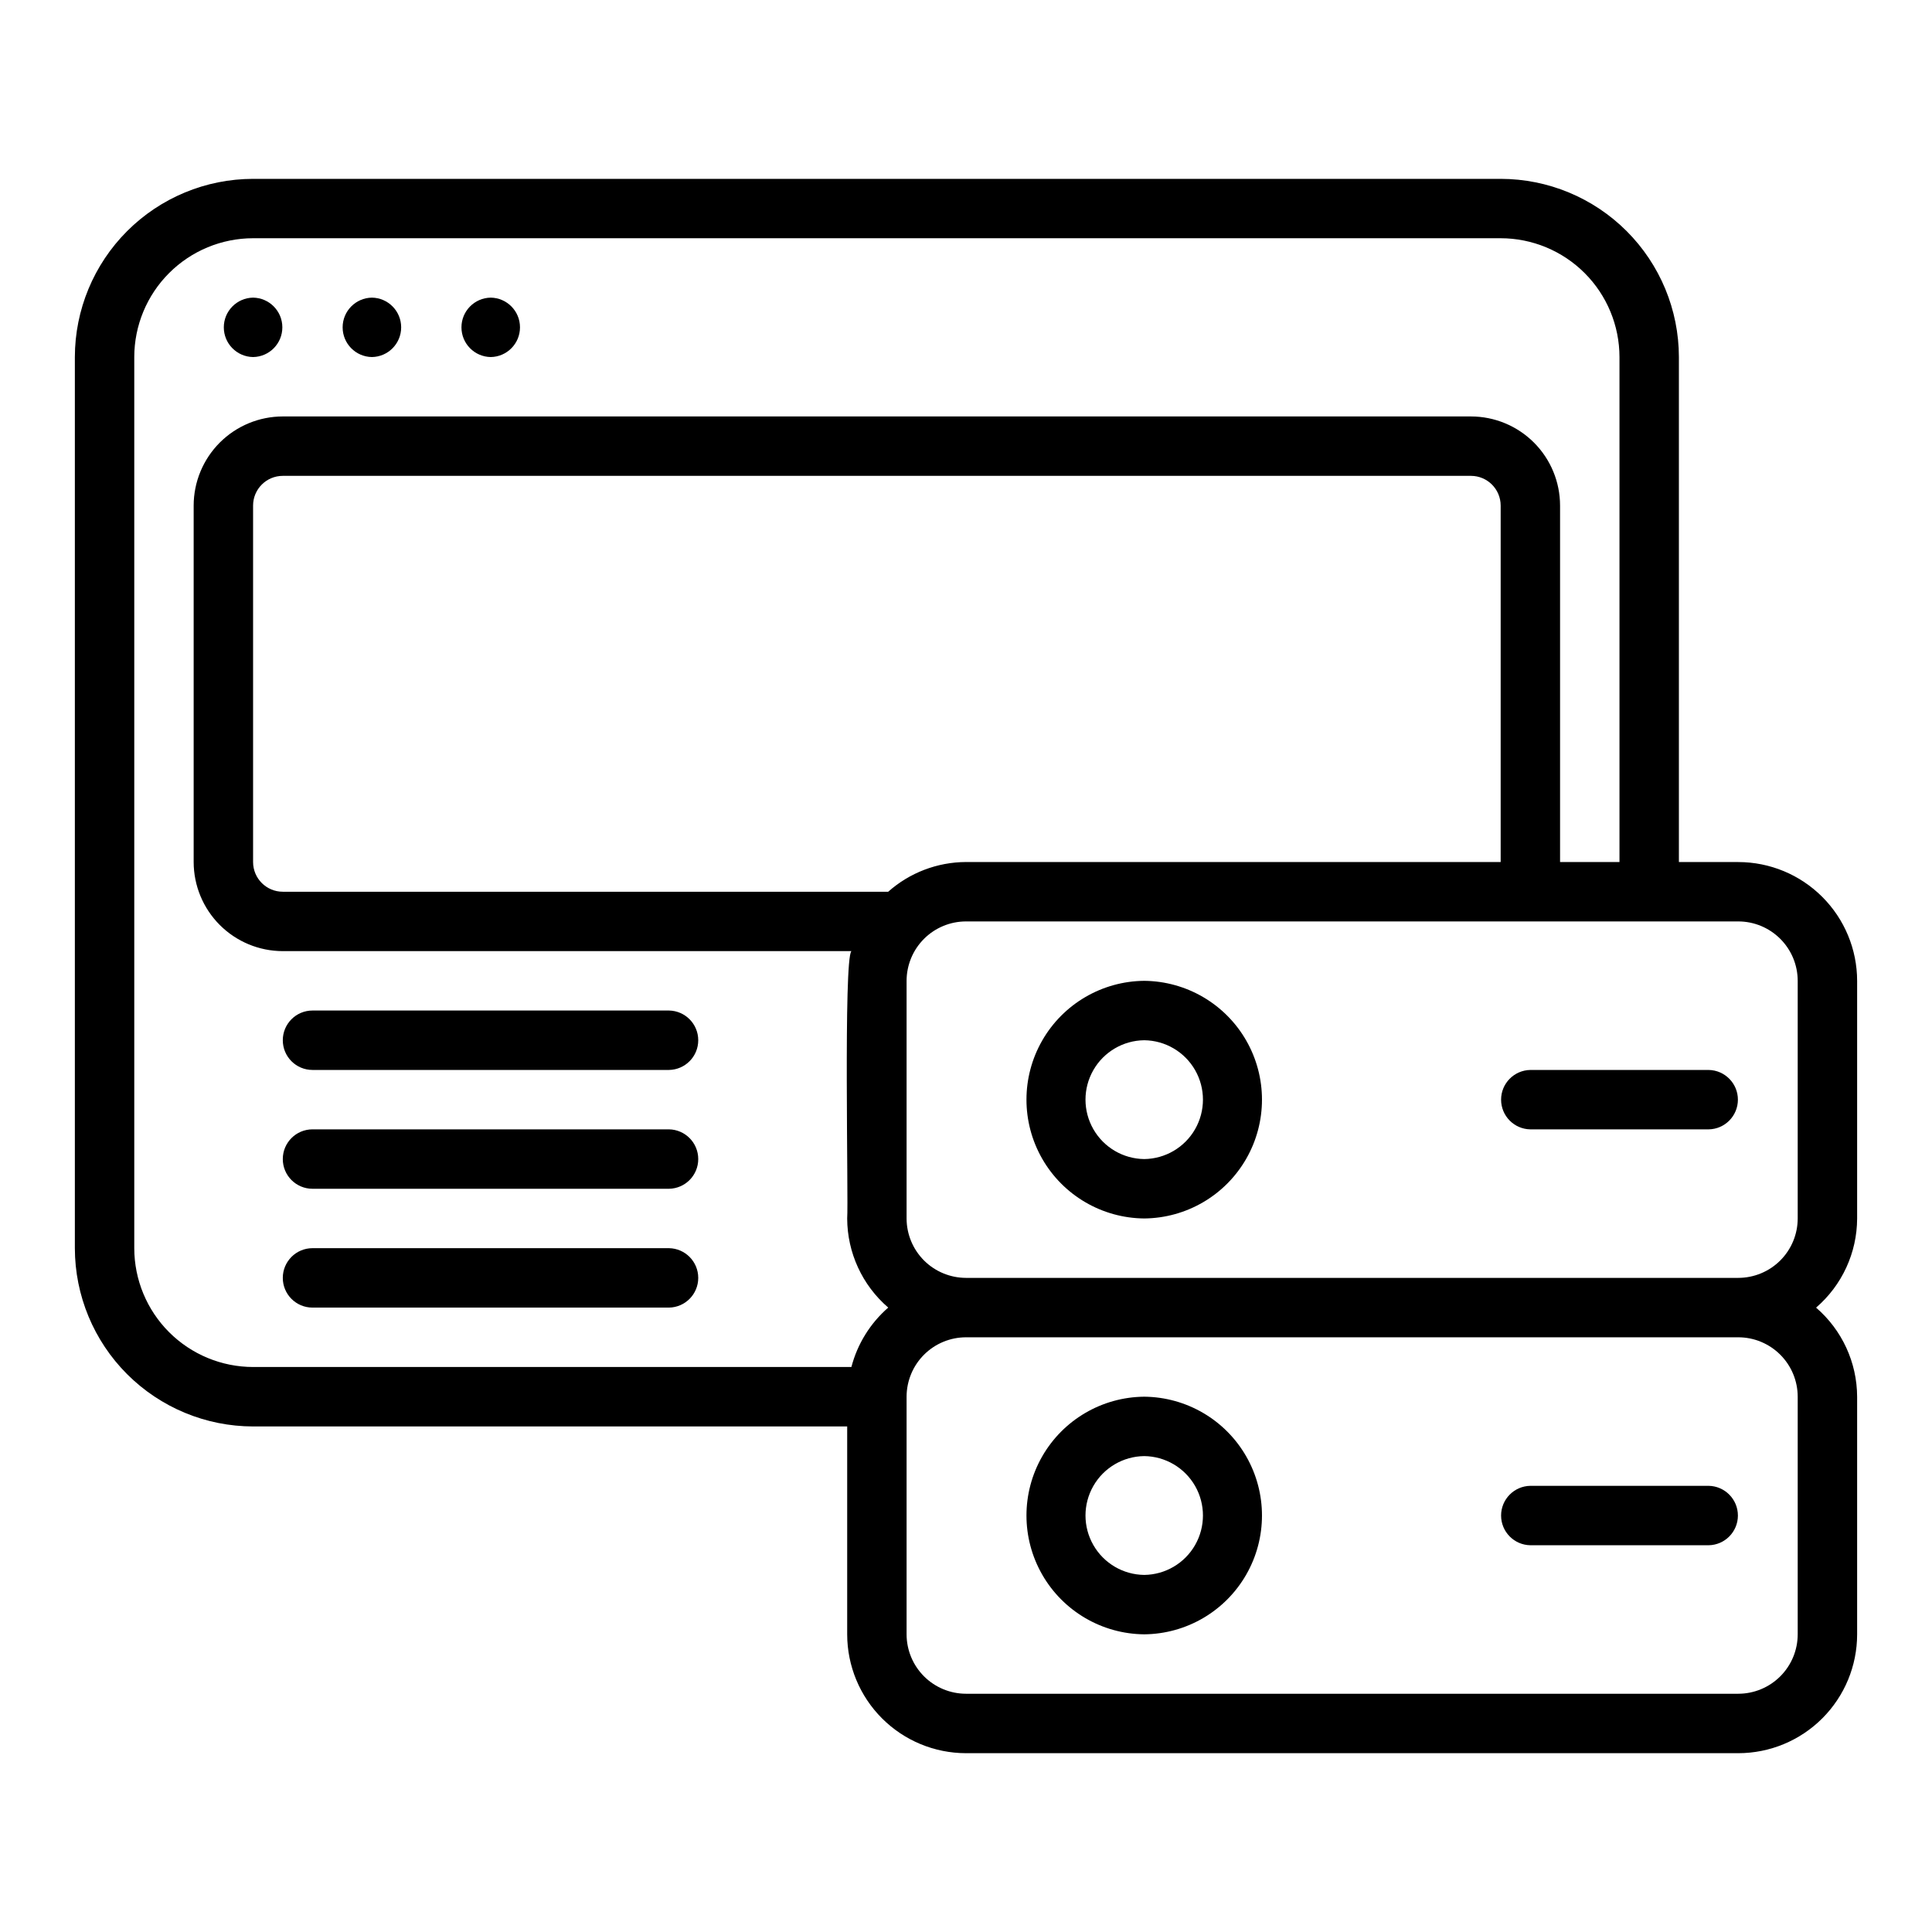
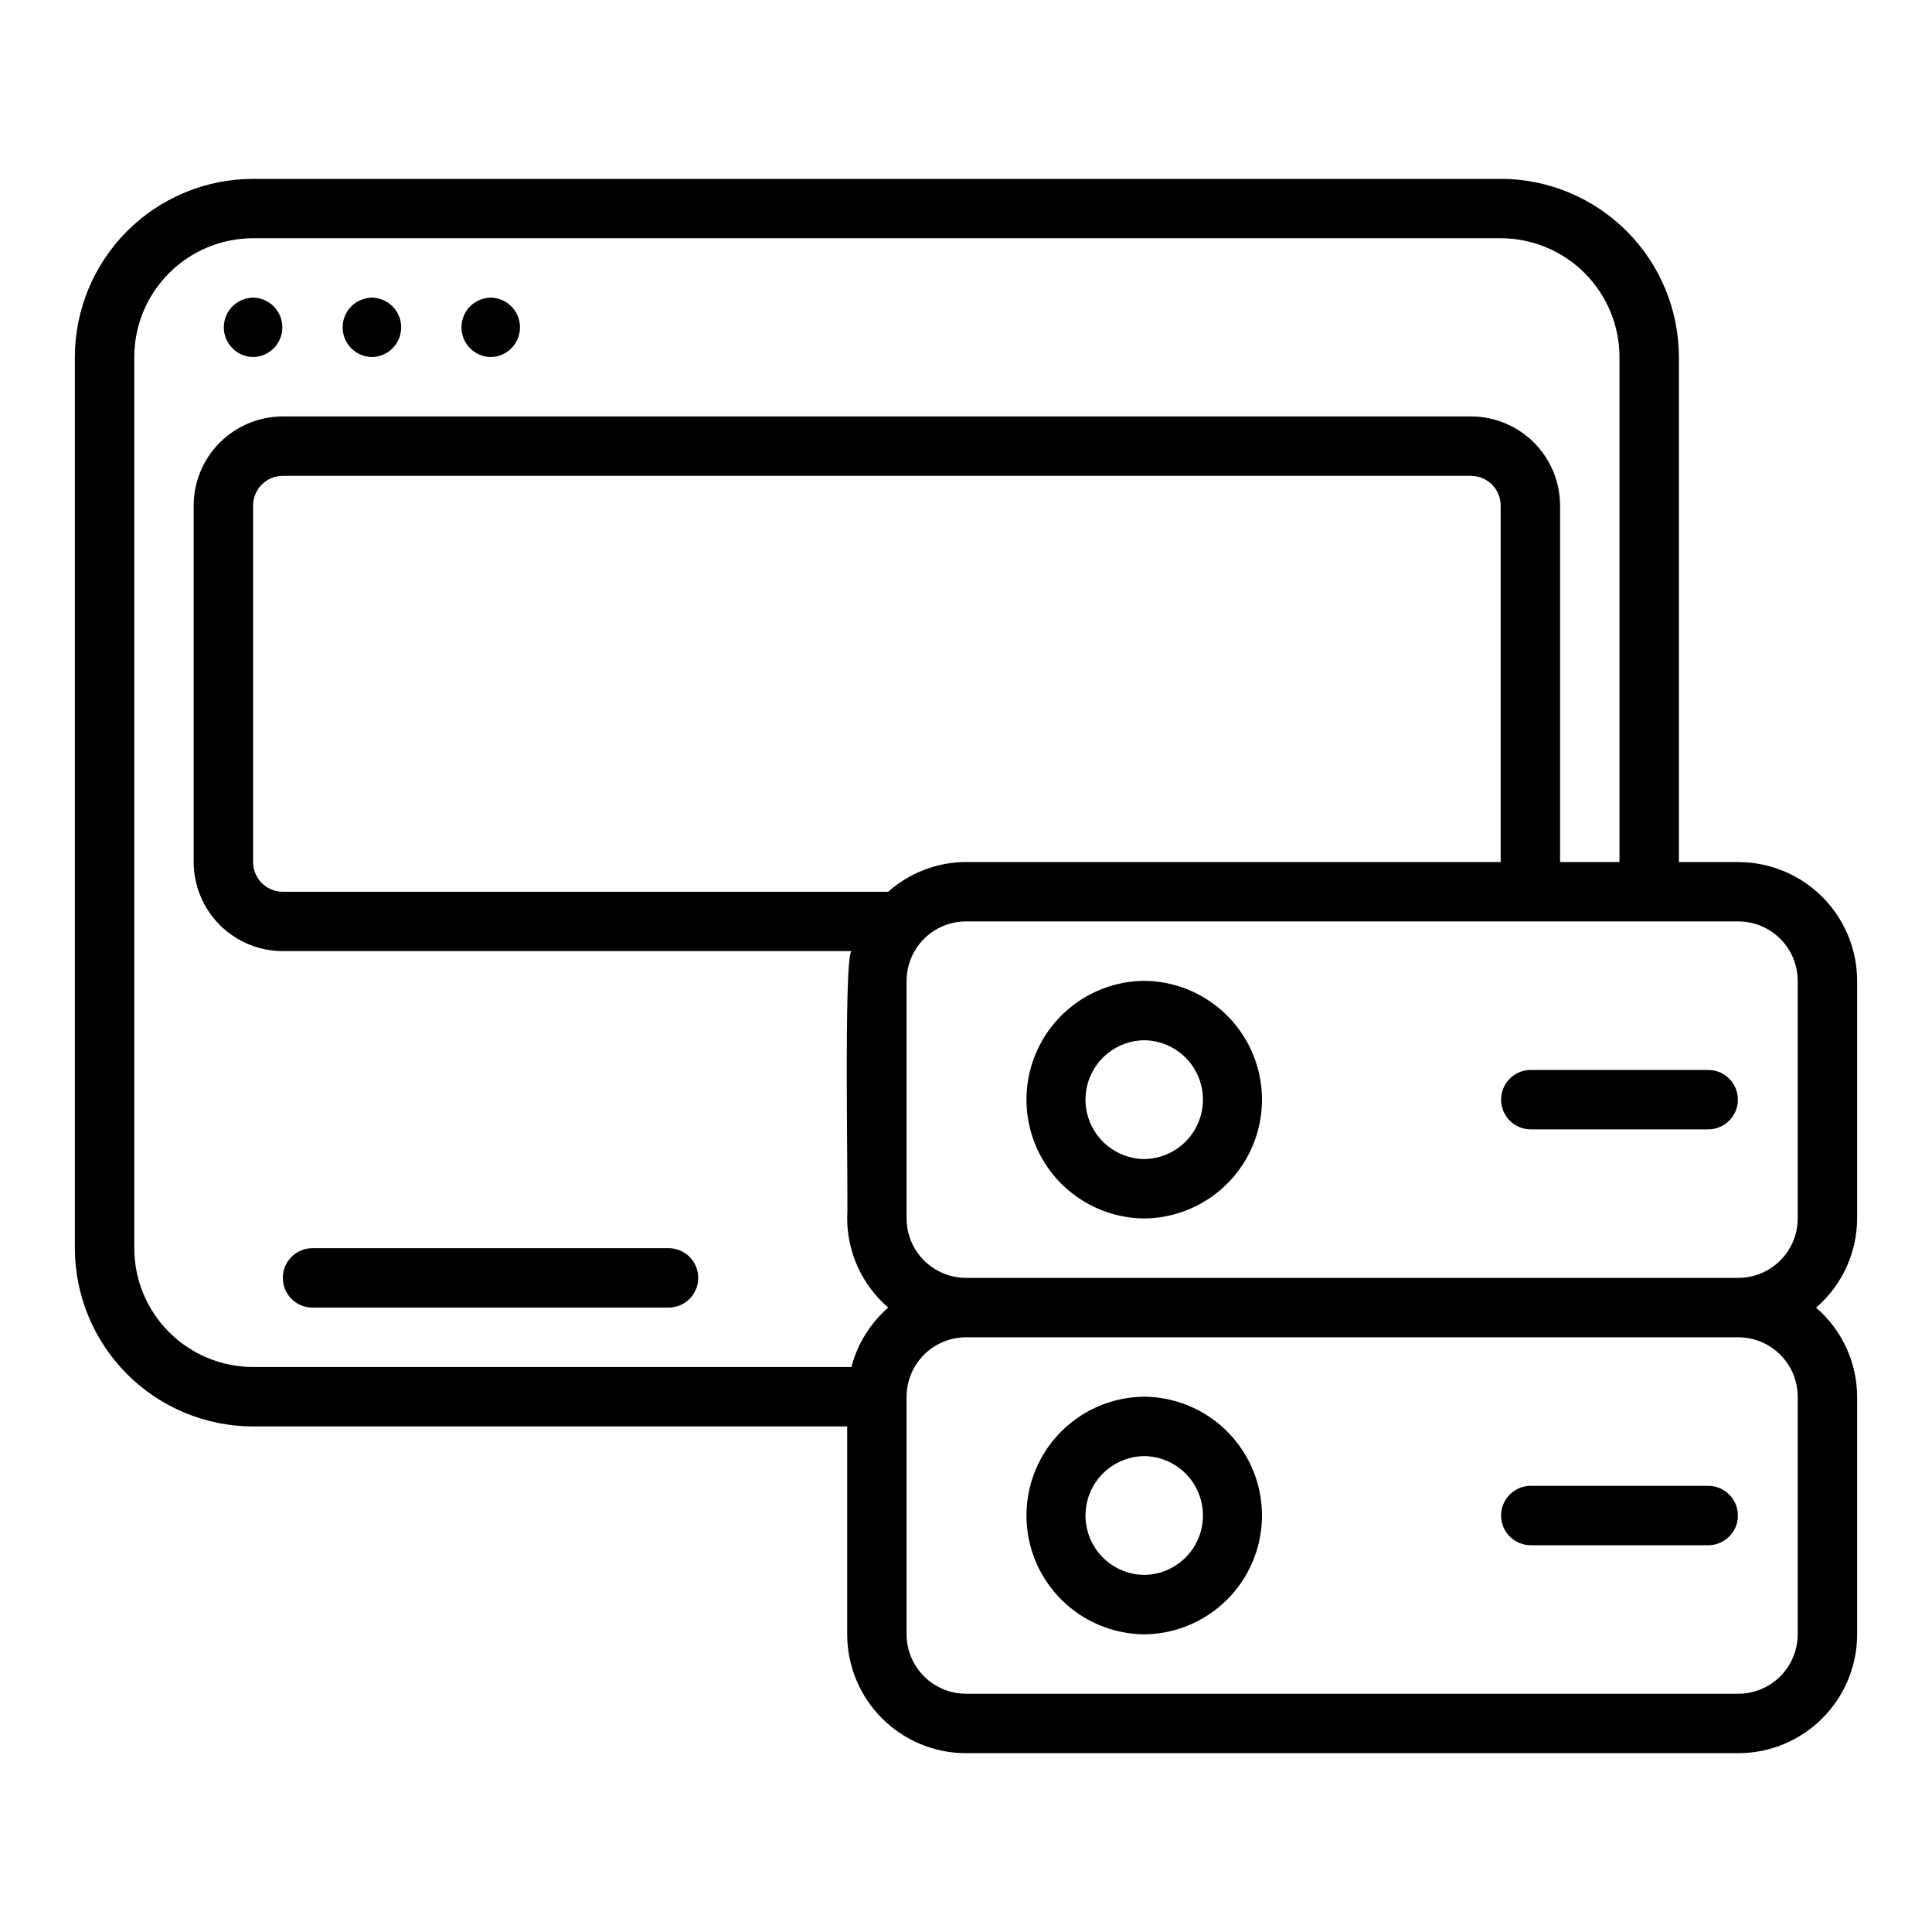
<svg xmlns="http://www.w3.org/2000/svg" fill="#000000" width="800px" height="800px" version="1.1" viewBox="144 144 512 512">
  <g>
-     <path d="m211.07 238.62c4.301-0.062 7.754-3.57 7.754-7.871 0-4.305-3.453-7.809-7.754-7.871-4.305 0.062-7.758 3.57-7.758 7.871 0 4.305 3.457 7.809 7.758 7.871z" />
+     <path d="m211.07 238.62c4.301-0.062 7.754-3.57 7.754-7.871 0-4.305-3.453-7.809-7.754-7.871-4.305 0.062-7.758 3.57-7.758 7.871 0 4.305 3.457 7.809 7.758 7.871" />
    <path d="m242.56 238.62c4.301-0.062 7.754-3.57 7.754-7.871 0-4.305-3.453-7.809-7.754-7.871-4.305 0.062-7.758 3.57-7.758 7.871 0 4.305 3.457 7.809 7.758 7.871z" />
    <path d="m274.05 238.62c4.301-0.062 7.754-3.57 7.754-7.871 0-4.305-3.453-7.809-7.754-7.871-4.305 0.062-7.758 3.57-7.758 7.871 0 4.305 3.453 7.809 7.758 7.871z" />
    <path d="m604.67 372.45h-15.746v-133.82c-0.012-12.523-4.992-24.527-13.848-33.383s-20.859-13.836-33.383-13.848h-330.62c-12.523 0.012-24.527 4.992-33.383 13.848s-13.836 20.859-13.852 33.383v236.16c0.016 12.523 4.996 24.531 13.852 33.383 8.855 8.855 20.859 13.836 33.383 13.852h157.44v55.105-0.004c0.008 8.352 3.328 16.355 9.23 22.258 5.902 5.902 13.906 9.223 22.258 9.23h204.67c8.348-0.008 16.352-3.328 22.254-9.23 5.906-5.902 9.227-13.906 9.234-22.258v-62.977 0.004c-0.031-9.078-4-17.695-10.879-23.617 6.879-5.922 10.848-14.539 10.879-23.617v-62.977c-0.008-8.348-3.328-16.352-9.234-22.254-5.902-5.906-13.906-9.227-22.254-9.234zm-235.04 133.82h-158.56c-8.348-0.008-16.352-3.328-22.258-9.23-5.902-5.902-9.223-13.906-9.23-22.258v-236.16c0.008-8.348 3.328-16.352 9.23-22.254 5.906-5.906 13.91-9.227 22.258-9.234h330.62c8.348 0.008 16.352 3.328 22.258 9.234 5.902 5.902 9.223 13.906 9.23 22.254v133.82h-15.746v-94.465c-0.004-6.258-2.496-12.262-6.922-16.691-4.43-4.426-10.43-6.918-16.691-6.922h-314.88c-6.262 0.004-12.262 2.496-16.691 6.922-4.426 4.43-6.918 10.434-6.926 16.691v94.465c0.008 6.262 2.5 12.266 6.926 16.691 4.43 4.43 10.43 6.918 16.691 6.926h150.69c-2.121 2.18-0.762 66.43-1.117 70.848 0.027 9.078 3.996 17.695 10.879 23.617-4.766 4.144-8.168 9.633-9.762 15.742zm-150.69-125.95c-4.348-0.004-7.867-3.527-7.871-7.875v-94.465c0.004-4.344 3.523-7.867 7.871-7.871h314.88c4.344 0.004 7.867 3.527 7.871 7.871v94.465h-141.7c-7.602 0.031-14.93 2.828-20.609 7.875zm401.47 196.8v-0.004c-0.004 4.176-1.664 8.176-4.617 11.129-2.949 2.949-6.953 4.613-11.125 4.617h-204.67c-4.176-0.004-8.176-1.668-11.129-4.617-2.949-2.953-4.609-6.953-4.617-11.129v-62.977 0.004c0.008-4.176 1.668-8.176 4.617-11.129 2.953-2.949 6.953-4.613 11.129-4.617h204.67c4.172 0.004 8.176 1.668 11.125 4.617 2.953 2.953 4.613 6.953 4.617 11.129zm0-110.21v-0.004c-0.004 4.176-1.664 8.176-4.617 11.129-2.949 2.949-6.953 4.609-11.125 4.617h-204.67c-4.176-0.008-8.176-1.668-11.129-4.617-2.949-2.953-4.609-6.953-4.617-11.129v-62.977c0.008-4.172 1.668-8.176 4.617-11.125 2.953-2.953 6.953-4.613 11.129-4.617h204.67c4.172 0.004 8.176 1.664 11.125 4.617 2.953 2.949 4.613 6.953 4.617 11.125z" />
    <path d="m447.23 403.93c-11.184 0.102-21.473 6.125-27.035 15.824-5.562 9.703-5.562 21.629 0 31.328 5.562 9.703 15.852 15.727 27.035 15.824 11.184-0.098 21.473-6.121 27.035-15.824 5.562-9.703 5.562-21.625 0-31.328-5.562-9.699-15.852-15.723-27.035-15.824zm0 47.23v0.004c-5.582-0.066-10.711-3.078-13.484-7.926-2.773-4.844-2.773-10.797 0-15.641 2.773-4.844 7.902-7.859 13.484-7.922 5.582 0.062 10.715 3.078 13.488 7.922 2.769 4.848 2.769 10.797-0.004 15.641-2.769 4.848-7.902 7.859-13.484 7.926z" />
    <path d="m596.8 427.55h-47.234c-4.305 0.062-7.762 3.566-7.762 7.871s3.457 7.812 7.762 7.871h47.234c4.301-0.059 7.762-3.566 7.762-7.871s-3.461-7.809-7.762-7.871z" />
    <path d="m447.23 514.14c-11.184 0.098-21.473 6.121-27.035 15.824-5.562 9.699-5.562 21.625 0 31.324 5.562 9.703 15.852 15.727 27.035 15.824 11.184-0.098 21.473-6.121 27.035-15.824 5.562-9.699 5.562-21.625 0-31.324-5.562-9.703-15.852-15.727-27.035-15.824zm0 47.23c-5.582-0.062-10.711-3.078-13.484-7.922-2.773-4.848-2.773-10.797 0-15.645 2.773-4.844 7.902-7.859 13.484-7.922 5.582 0.062 10.715 3.078 13.488 7.922 2.769 4.848 2.769 10.797-0.004 15.645-2.769 4.844-7.902 7.859-13.484 7.922z" />
    <path d="m596.8 537.76h-47.234c-4.305 0.062-7.762 3.57-7.762 7.875 0 4.305 3.457 7.809 7.762 7.871h47.234c4.301-0.062 7.762-3.566 7.762-7.871 0-4.305-3.461-7.812-7.762-7.875z" />
-     <path d="m321.28 411.8h-94.465c-4.348 0-7.871 3.527-7.871 7.875 0 4.348 3.523 7.871 7.871 7.871h94.465c4.305-0.062 7.762-3.566 7.762-7.871 0-4.305-3.457-7.812-7.762-7.875z" />
-     <path d="m321.28 443.29h-94.465c-4.348 0-7.871 3.527-7.871 7.875 0 4.348 3.523 7.871 7.871 7.871h94.465c4.305-0.062 7.762-3.566 7.762-7.871 0-4.305-3.457-7.812-7.762-7.875z" />
    <path d="m321.28 474.78h-94.465c-4.348 0-7.871 3.527-7.871 7.875s3.523 7.871 7.871 7.871h94.465c4.305-0.062 7.762-3.566 7.762-7.871s-3.457-7.812-7.762-7.875z" />
  </g>
</svg>